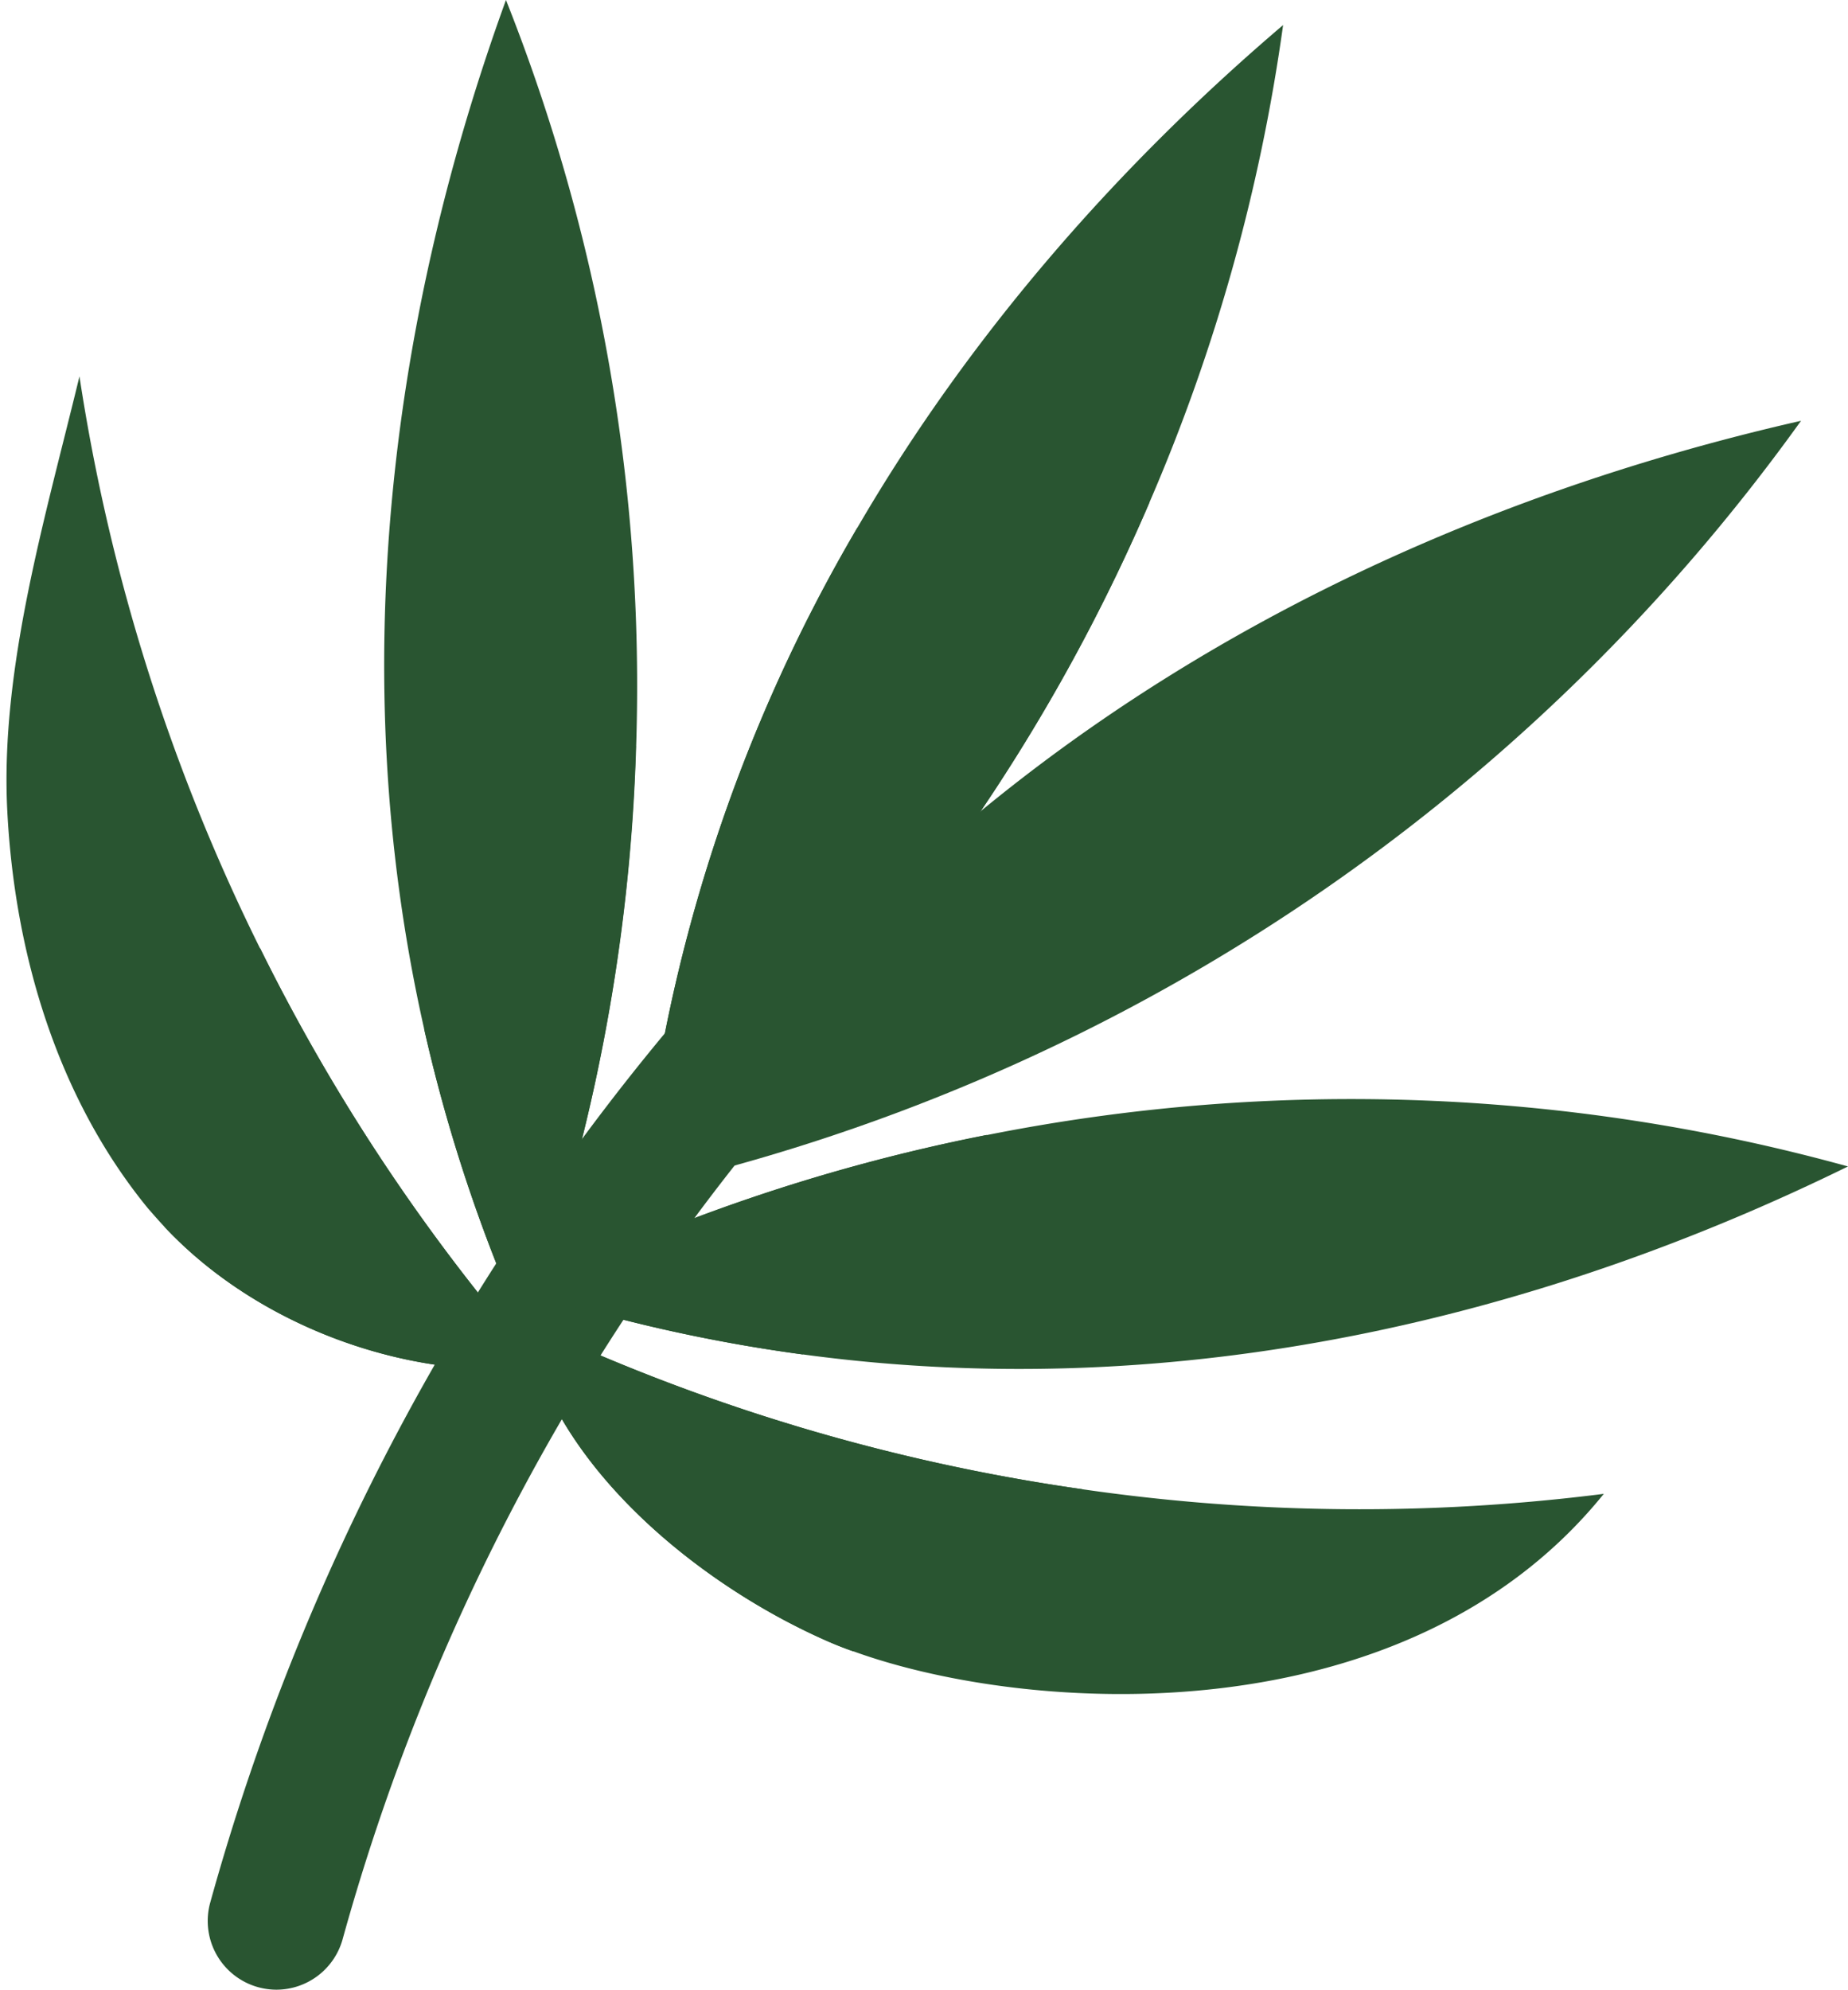
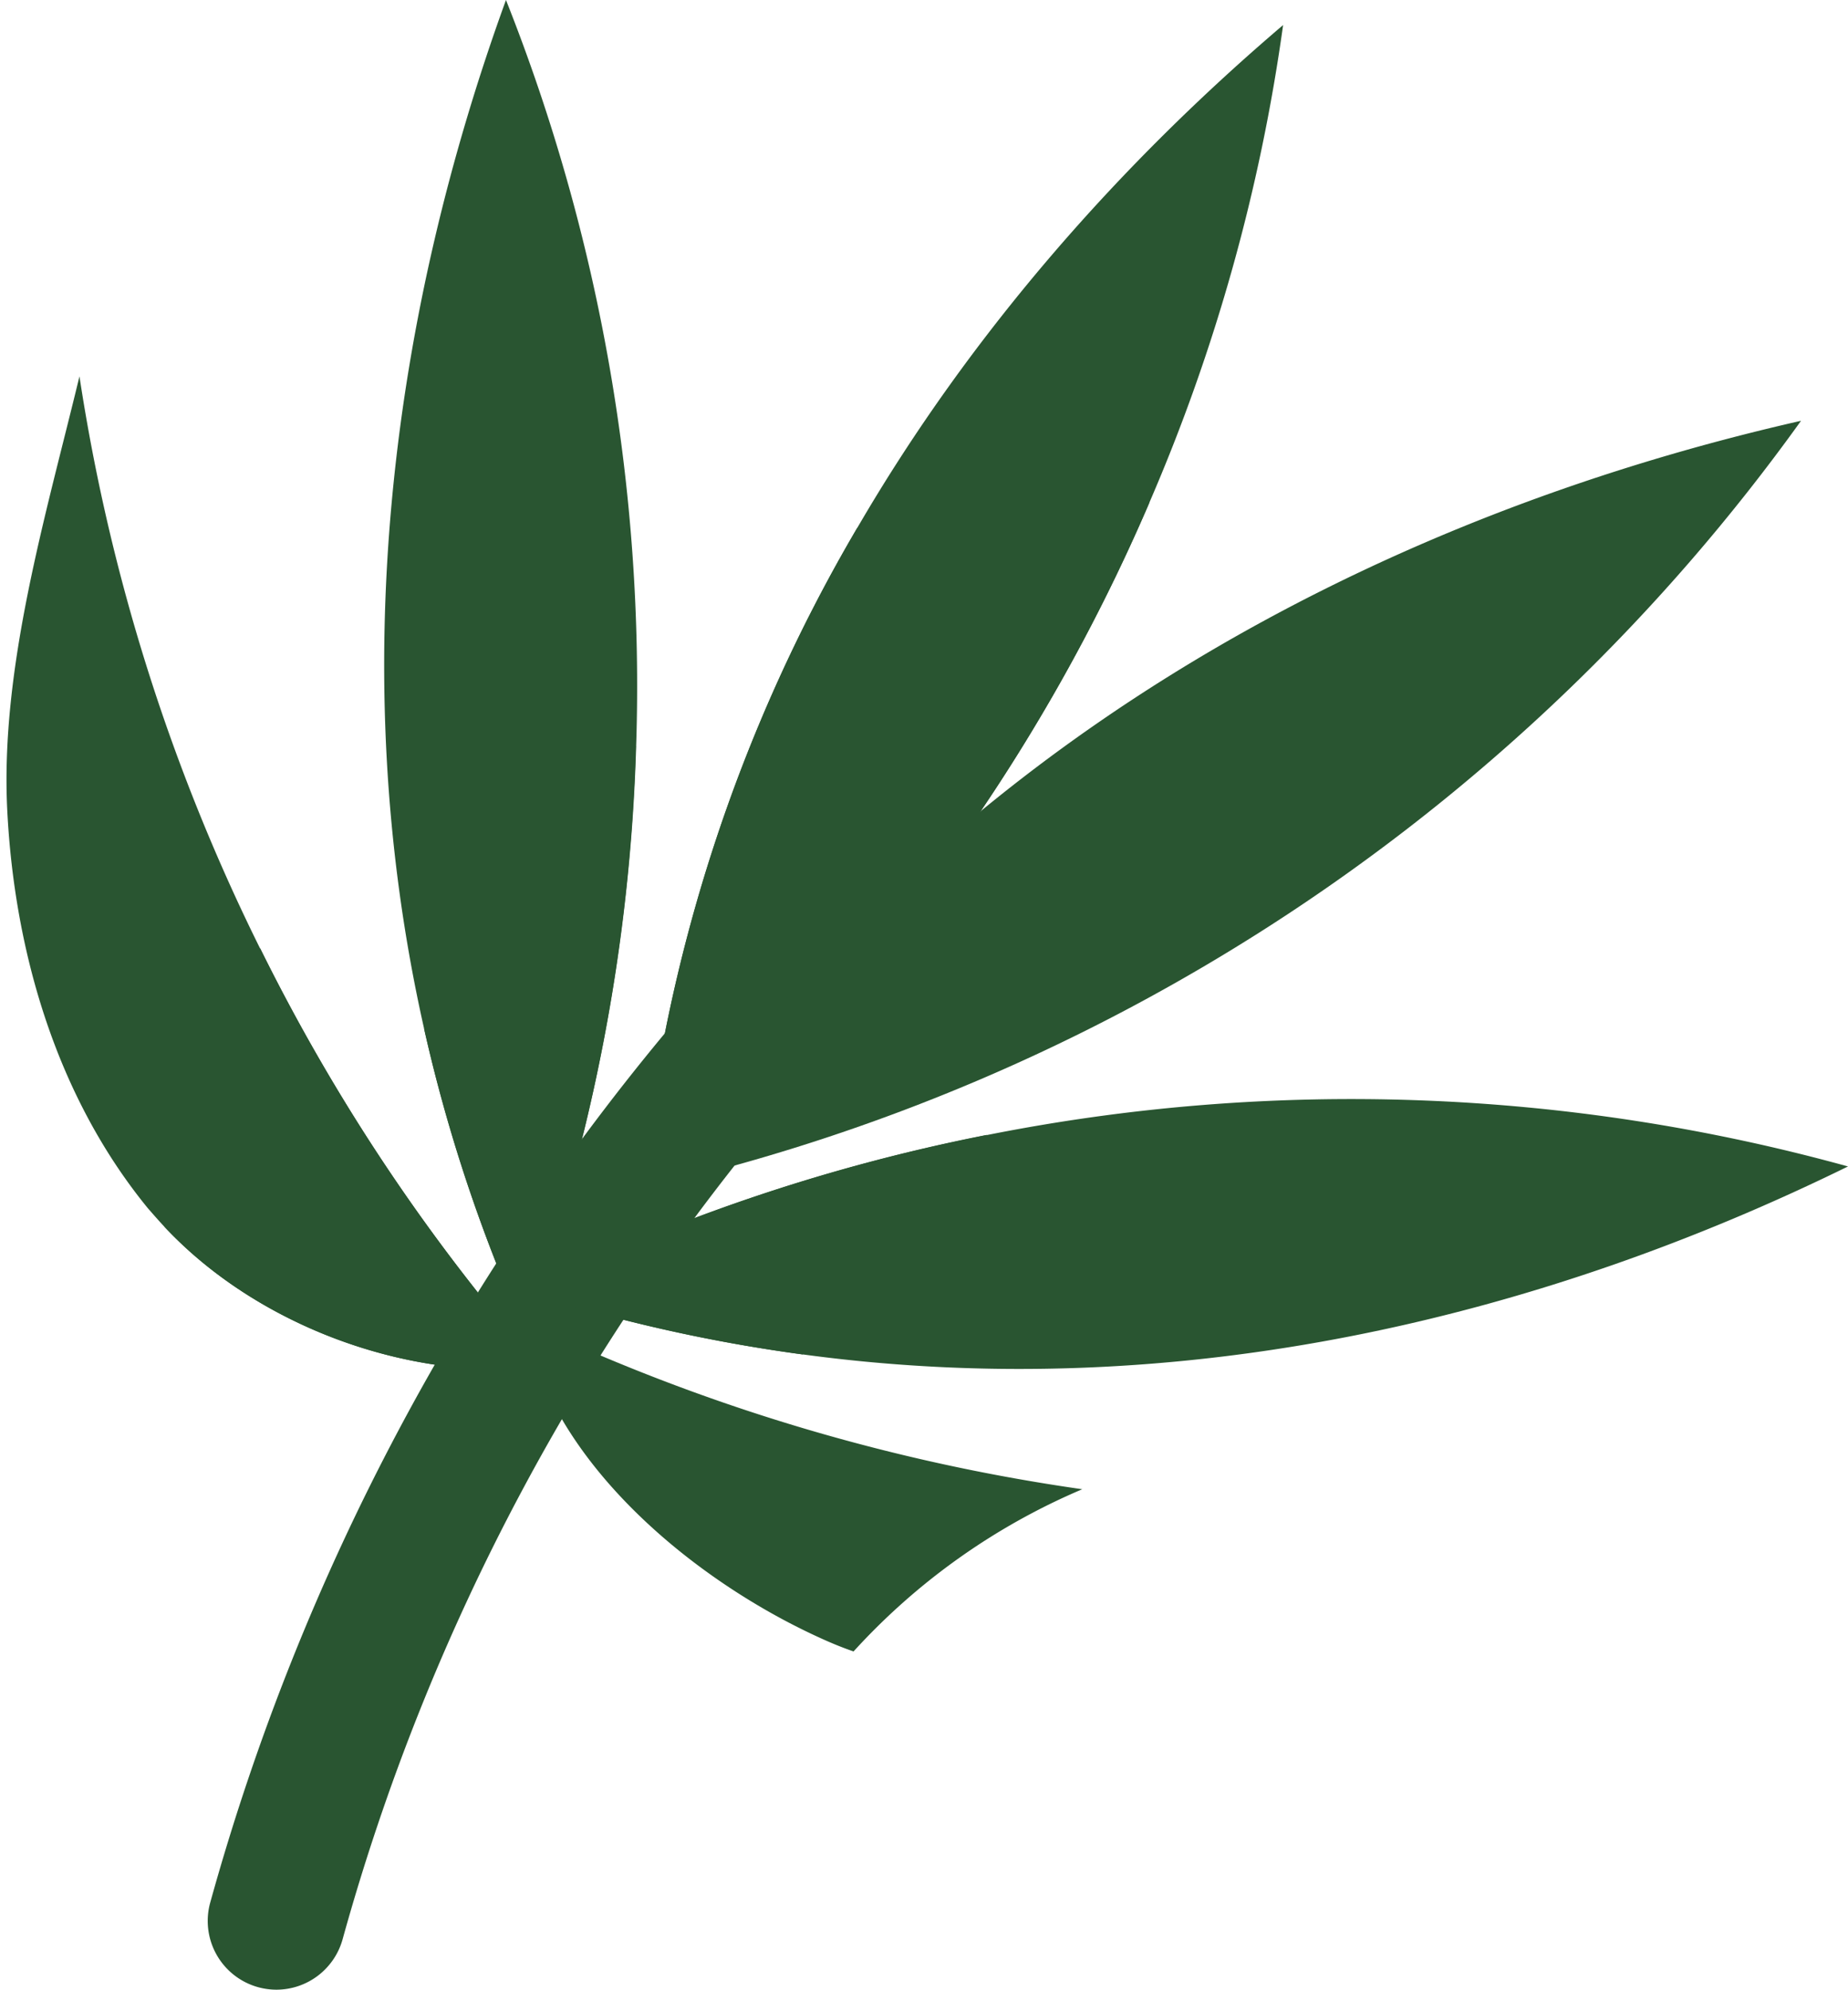
<svg xmlns="http://www.w3.org/2000/svg" fill="#000000" height="216" preserveAspectRatio="xMidYMid meet" version="1" viewBox="-0.7 0.0 200.7 216.0" width="200.7" zoomAndPan="magnify">
  <g data-name="Layer 2">
    <g data-name="Layer 1">
      <g id="change1_1">
        <path d="M29.34,216a7.55,7.55,0,0,1-2-.27,7.46,7.46,0,0,1-5.21-9.18,253.54,253.54,0,0,1,51.59-97,7.46,7.46,0,0,1,11.33,9.71,238.51,238.51,0,0,0-48.54,91.26A7.47,7.47,0,0,1,29.34,216Z" fill="#295531" />
      </g>
      <g id="change2_1">
        <path d="M58,148.48c-14.54,1.43-30.79-4.57-40.84-15.3-.62-.66-1.21-1.34-1.79-2C5.52,119.15.88,103.5.09,88s4.2-32.06,7.84-47.14a211.05,211.05,0,0,0,19.59,62.05A210.34,210.34,0,0,0,58,148.48Z" fill="#295531" />
      </g>
      <g id="change2_2">
        <path d="M56.18,144.25a173.49,173.49,0,0,1-10.82-32.57C36.49,72.34,42.11,33.43,54.25,0A201.75,201.75,0,0,1,68.39,81,200.6,200.6,0,0,1,56.18,144.25Z" fill="#295531" />
      </g>
      <g id="change2_3">
        <path d="M124.14,54.53A202.24,202.24,0,0,1,69,129.06,175.9,175.9,0,0,1,92.4,57.31c12.48-21.45,28.75-39.69,46.25-54.59A199.46,199.46,0,0,1,124.14,54.53Z" fill="#295531" />
      </g>
      <g id="change2_4">
-         <path d="M173.48,162.17c-21.47,26.58-62.43,24-81.46,17.11-1.1-.38-2.12-.79-3.06-1.21C74.77,171.79,59,158.72,56.28,143.46a210.73,210.73,0,0,0,60.56,18.21A210.24,210.24,0,0,0,173.48,162.17Z" fill="#295531" />
-       </g>
+         </g>
      <g id="change2_5">
        <path d="M200,126.63c-32.84,16.11-72.17,26-113.48,20.41a174.37,174.37,0,0,1-30.13-6.82,198.94,198.94,0,0,1,50.1-17A202.5,202.5,0,0,1,200,126.63Z" fill="#295531" />
      </g>
      <g id="change1_2">
        <path d="M124.14,54.53A202.24,202.24,0,0,1,69,129.06,175.9,175.9,0,0,1,92.4,57.31,73.21,73.21,0,0,0,124.14,54.53Z" fill="#295531" />
      </g>
      <g id="change2_6">
        <path d="M194.9,45.68A212.36,212.36,0,0,1,69,129.06C100.43,81.11,148.58,56.2,194.9,45.68Z" fill="#295531" />
      </g>
      <g id="change1_3">
        <path d="M56.18,144.25a173.49,173.49,0,0,1-10.82-32.57,130.66,130.66,0,0,0,23-30.7A200.6,200.6,0,0,1,56.18,144.25Z" fill="#295531" />
      </g>
      <g id="change1_4">
        <path d="M58,148.48c-14.54,1.43-30.79-4.57-40.84-15.3a114.42,114.42,0,0,0,10.38-30.27A210.34,210.34,0,0,0,58,148.48Z" fill="#295531" />
      </g>
      <g id="change1_5">
        <path d="M106.49,123.2a69.4,69.4,0,0,0-20,23.84,174.37,174.37,0,0,1-30.13-6.82A198.94,198.94,0,0,1,106.49,123.2Z" fill="#295531" />
      </g>
      <g id="change1_6">
        <path d="M116.84,161.67A71.15,71.15,0,0,0,92,179.28c-1.1-.38-2.12-.79-3.06-1.21C74.77,171.79,59,158.72,56.28,143.46A210.73,210.73,0,0,0,116.84,161.67Z" fill="#295531" />
      </g>
    </g>
  </g>
</svg>